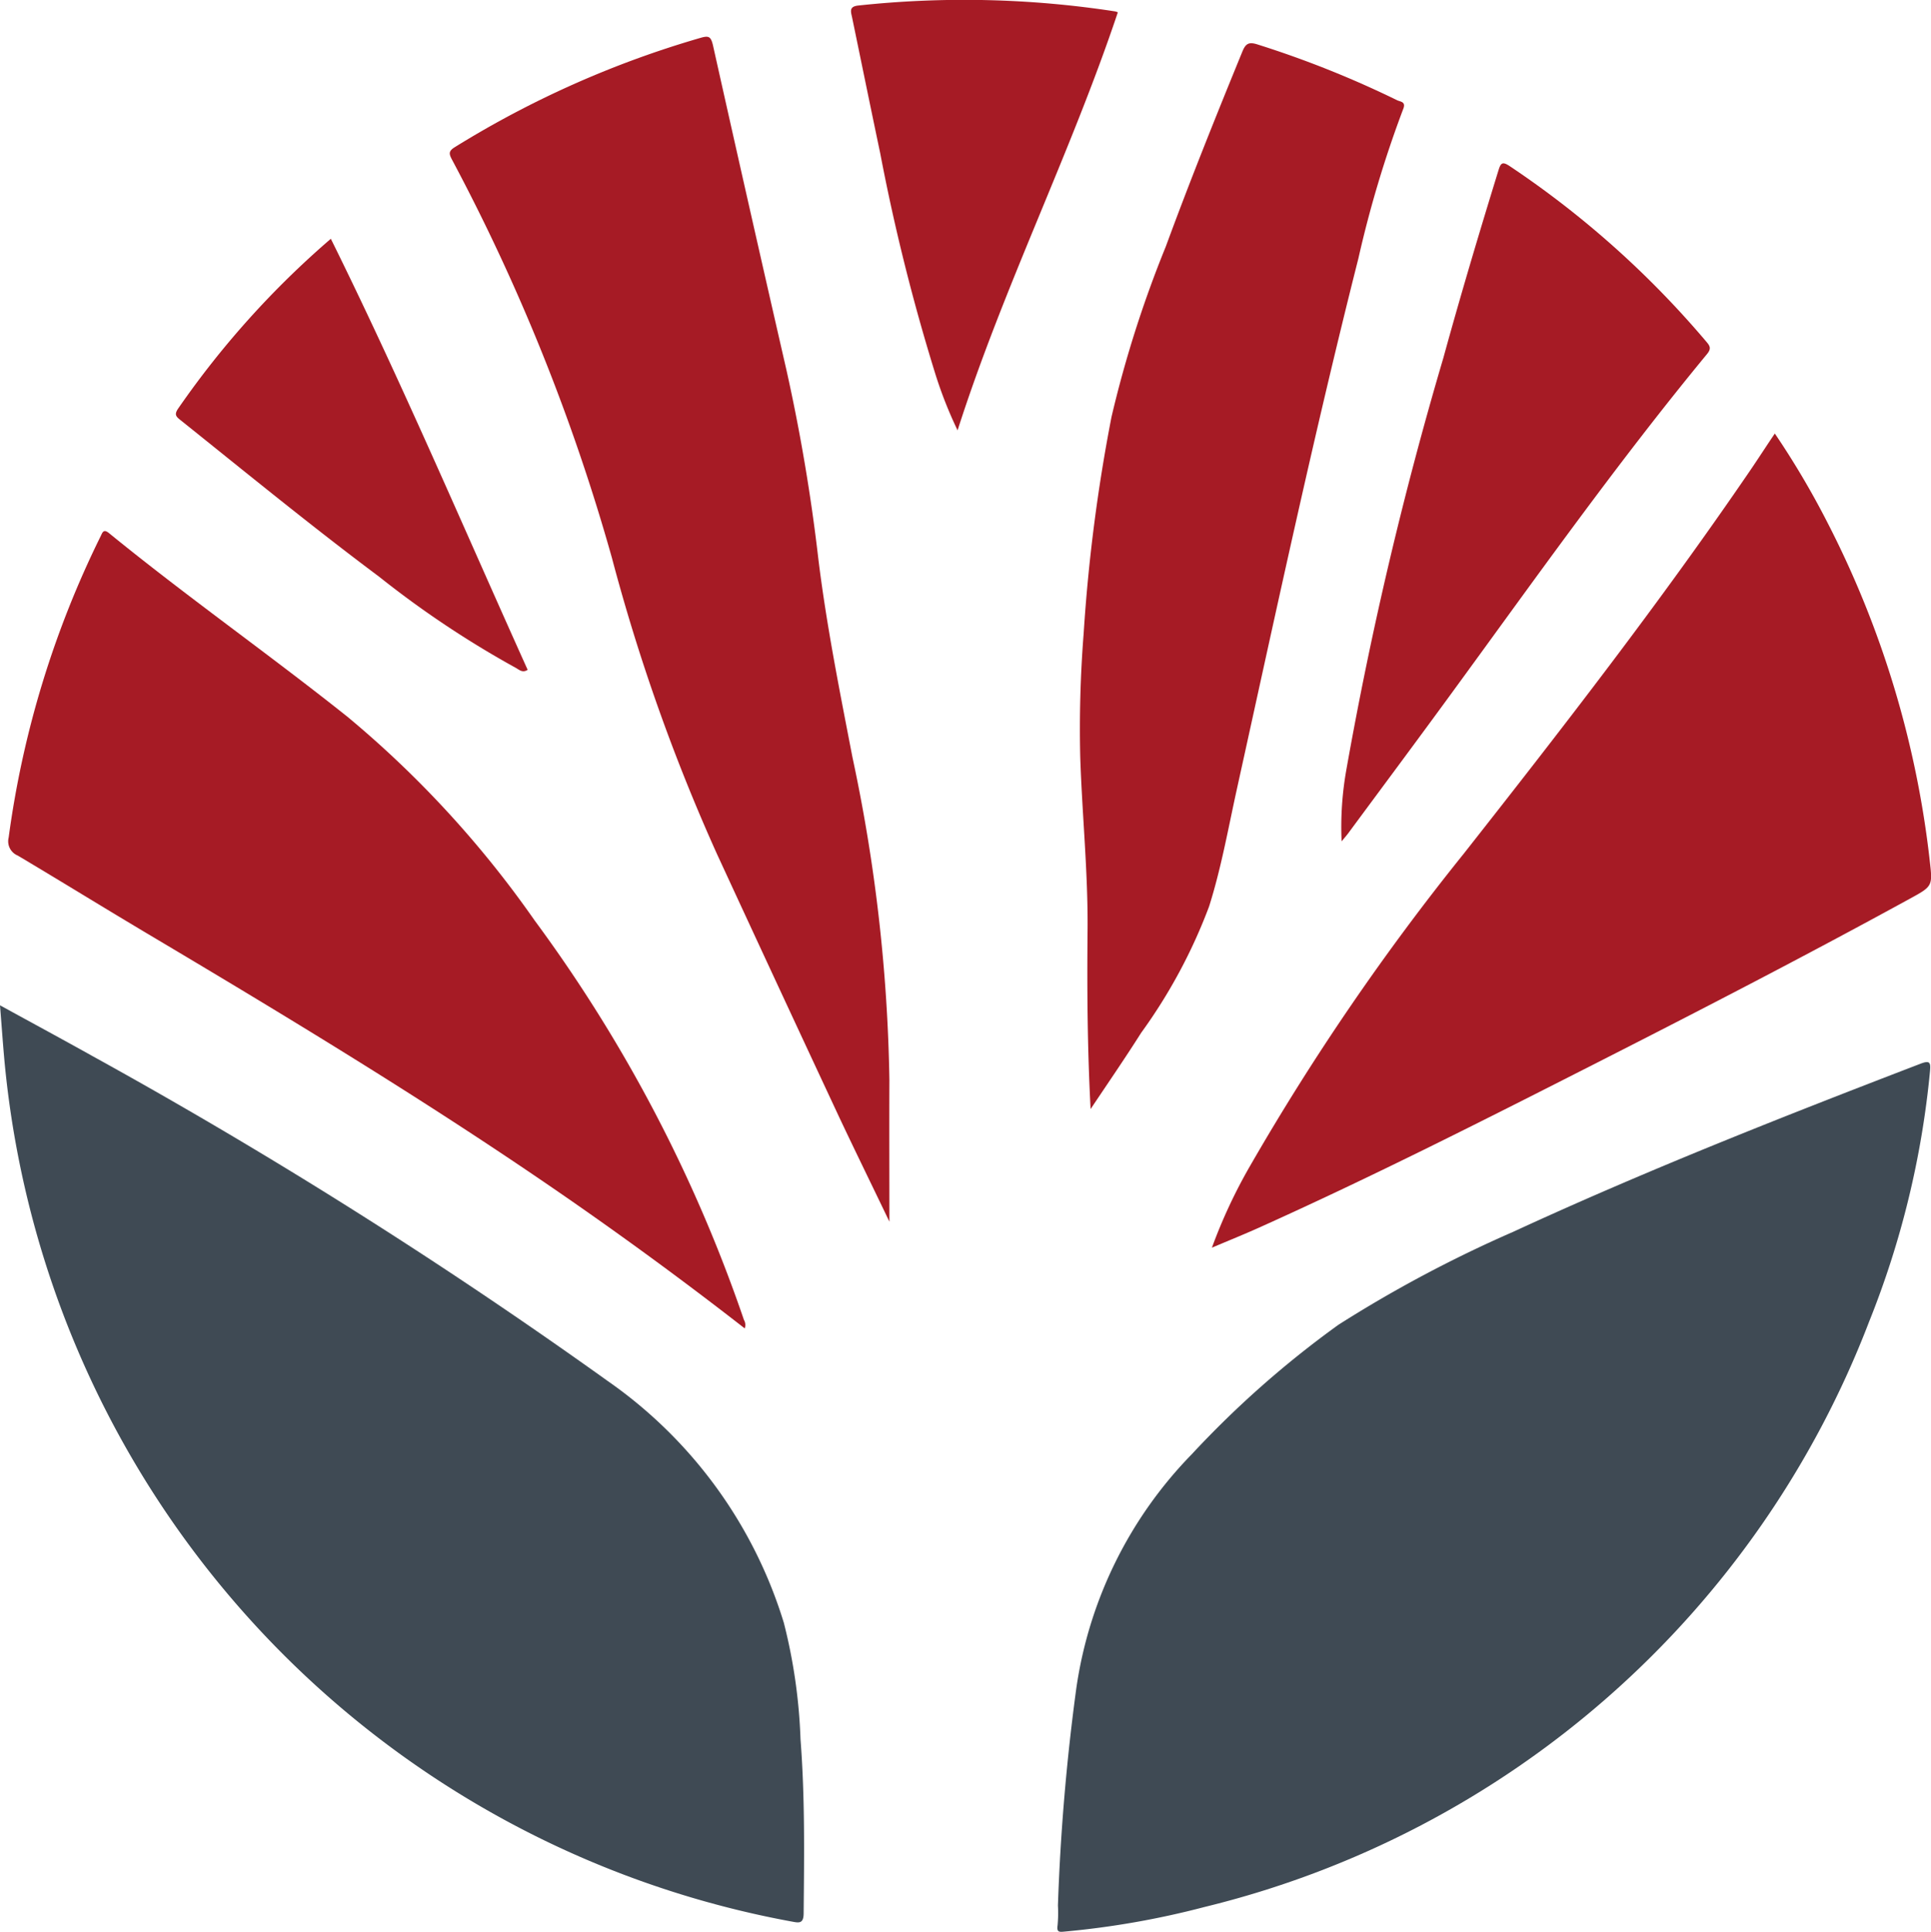
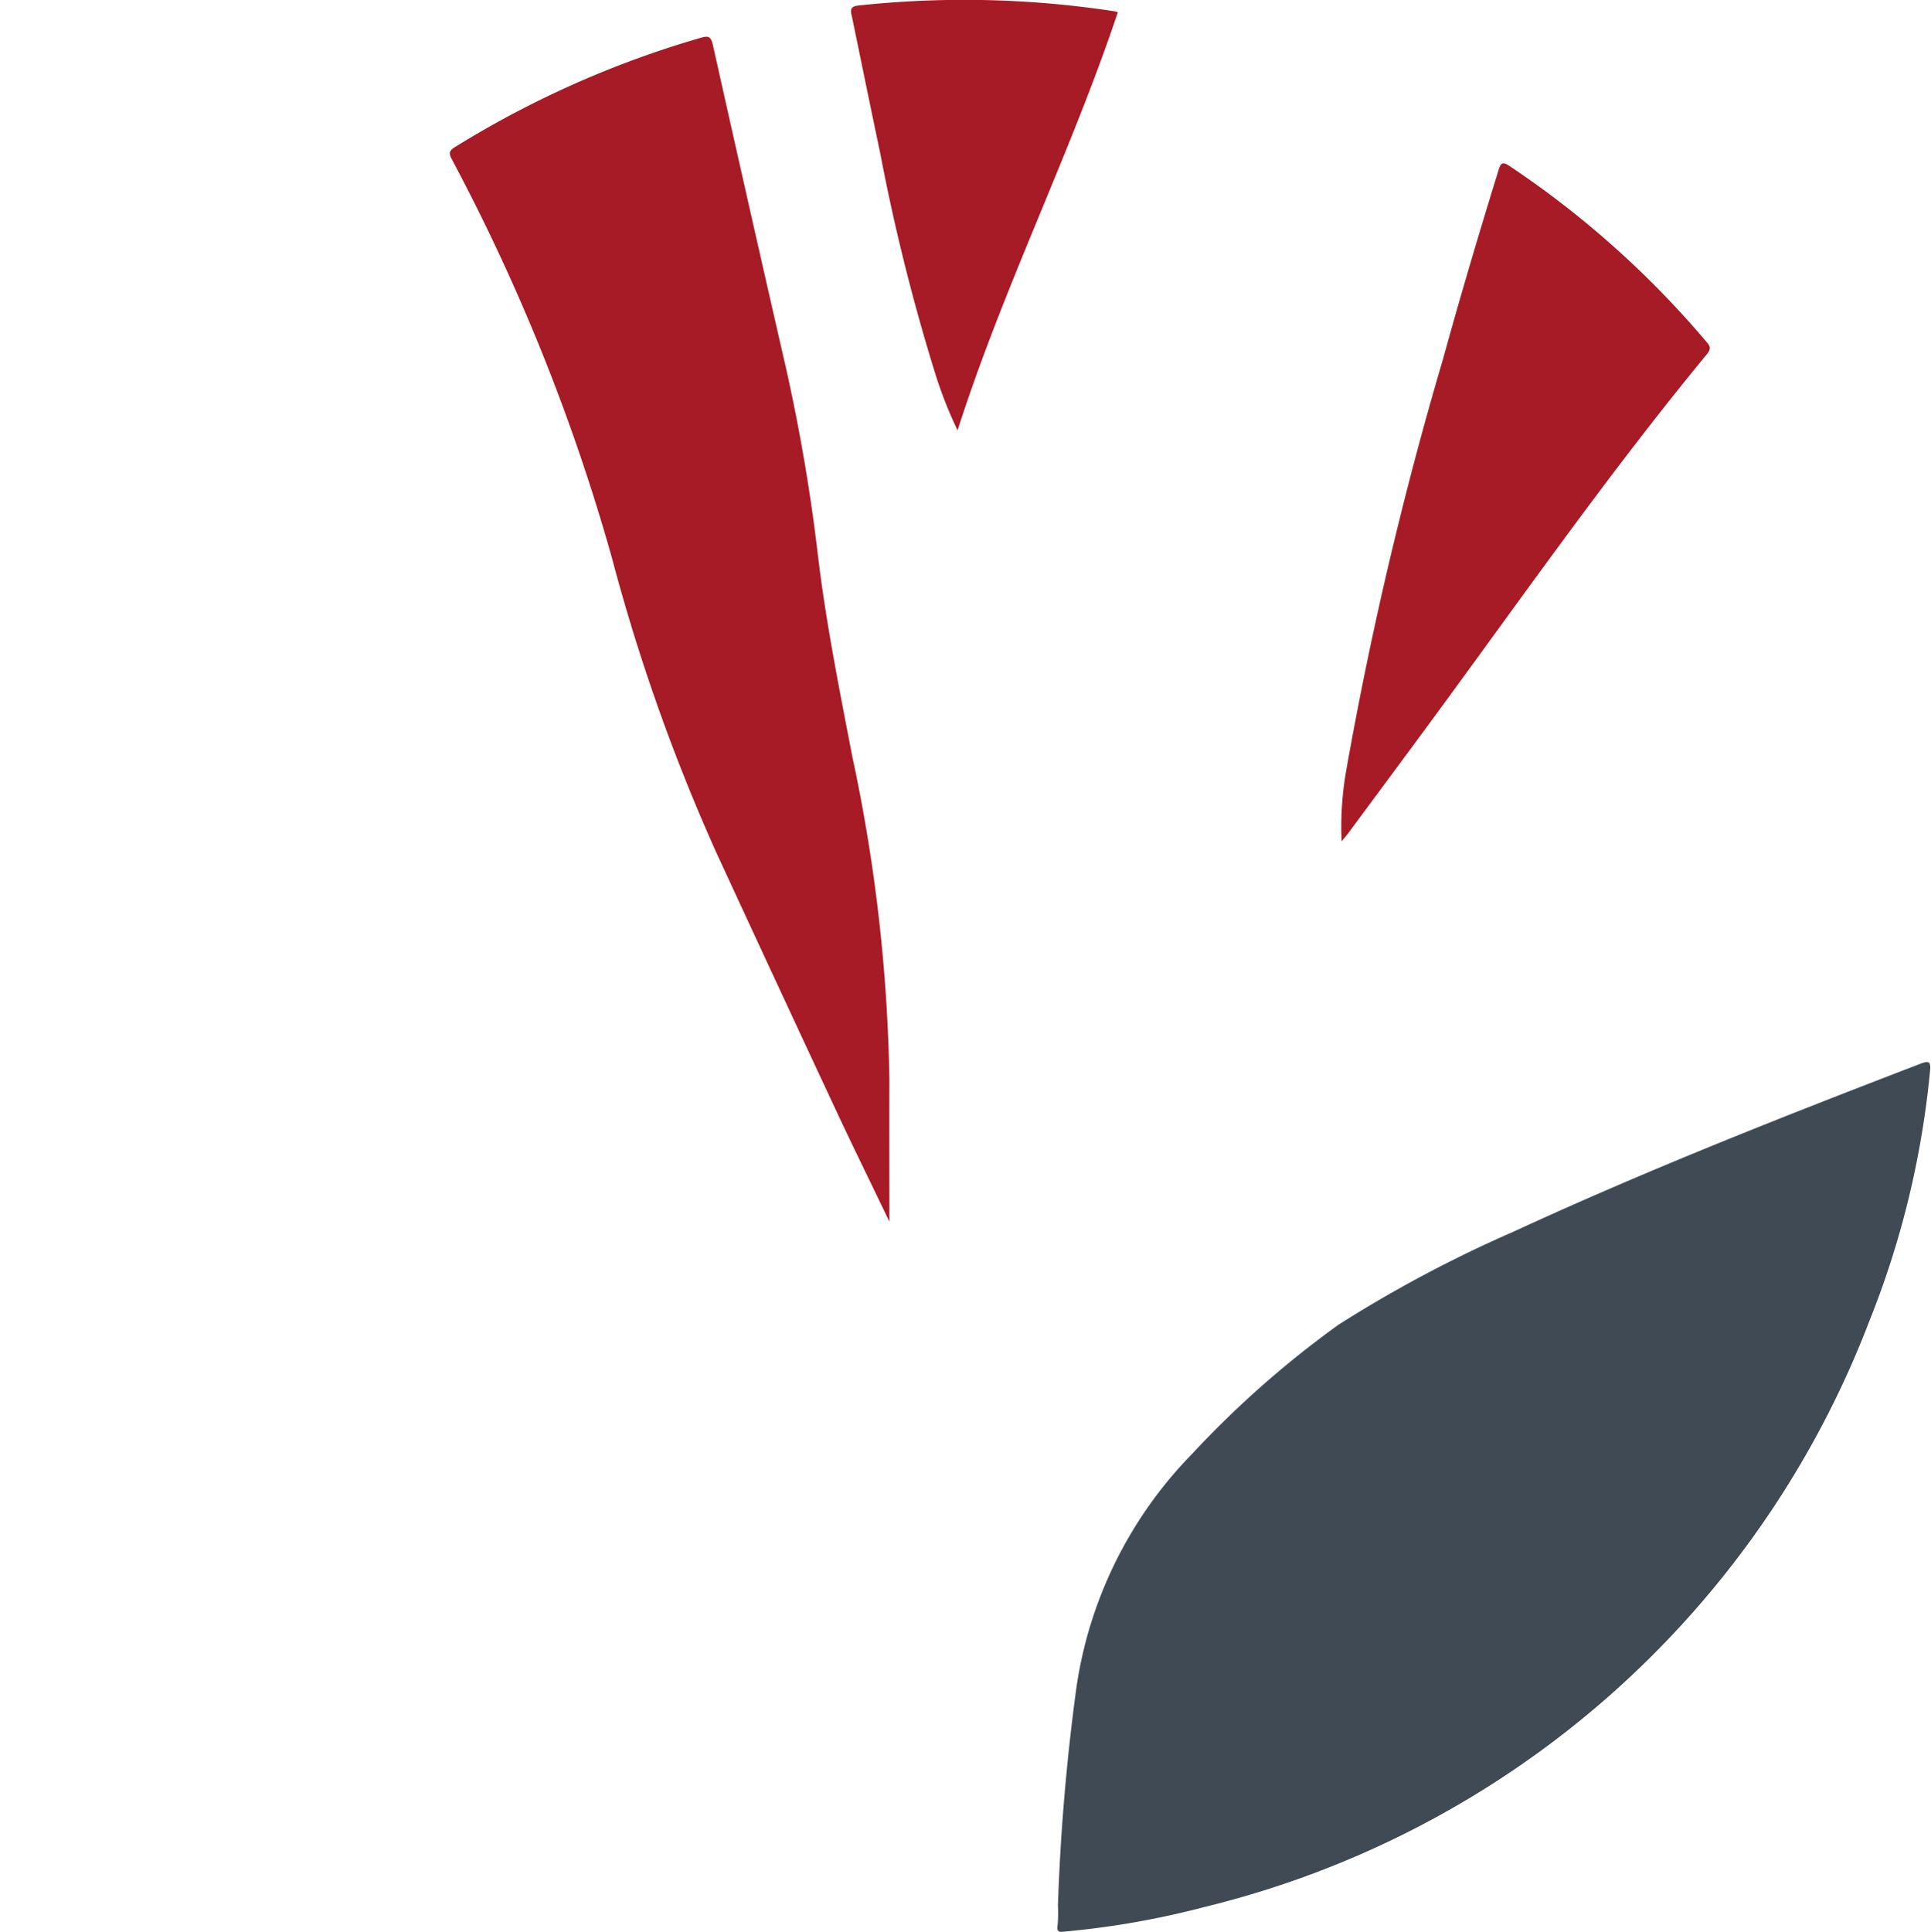
<svg xmlns="http://www.w3.org/2000/svg" width="38.774" height="38.785" viewBox="0 0 38.774 38.785">
  <g transform="translate(-247.177 -4434)">
    <path d="M594.231,121.547a8.4,8.4,0,0,1-.454-1.156,40.576,40.576,0,0,1-1.1-4.41c-.191-.907-.376-1.815-.564-2.723-.024-.115-.068-.22.125-.24a19.931,19.931,0,0,1,5.157.118.477.477,0,0,1,.054.018C596.5,115.989,595.152,118.669,594.231,121.547Z" transform="translate(-327.826 4321.093)" fill="#a61b25" />
    <path d="M601.859,180.051a43.249,43.249,0,0,1,.369-4.361,8.446,8.446,0,0,1,2.319-4.7,19.85,19.85,0,0,1,2.946-2.6A25.763,25.763,0,0,1,611,166.525c2.682-1.238,5.428-2.319,8.184-3.377.193-.074.2-.011.186.153a18.085,18.085,0,0,1-1.224,5.031A19.145,19.145,0,0,1,604.8,180.081a17.187,17.187,0,0,1-2.806.493c-.111.011-.162.014-.142-.125A2.747,2.747,0,0,0,601.859,180.051Z" transform="translate(-333.439 4292.207)" fill="#3f4a54" />
-     <path d="M551.851,160.433c.654.359,1.268.69,1.878,1.031a104.378,104.378,0,0,1,10.316,6.506,9.192,9.192,0,0,1,3.545,4.86,10.953,10.953,0,0,1,.335,2.337c.09,1.163.074,2.329.063,3.494,0,.214-.094.195-.232.169A19.4,19.4,0,0,1,551.936,161.5C551.906,161.162,551.882,160.82,551.851,160.433Z" transform="translate(-304.674 4293.751)" fill="#3f4a54" />
-     <path d="M609.153,149.747a10.5,10.5,0,0,1,.77-1.648,48.949,48.949,0,0,1,4.289-6.265c1.978-2.514,3.939-5.041,5.744-7.684.166-.243.325-.491.5-.749a16.873,16.873,0,0,1,1.06,1.794,19.626,19.626,0,0,1,2.051,6.784c.059.509.058.512-.4.762-2.071,1.134-4.168,2.218-6.273,3.288-2.248,1.143-4.5,2.284-6.8,3.318C609.8,149.479,609.5,149.6,609.153,149.747Z" transform="translate(-337.641 4309.303)" fill="#a61b25" />
    <path d="M581.945,138.439c-.335-.7-.679-1.4-1.009-2.1q-1.233-2.639-2.454-5.283a38.363,38.363,0,0,1-2.108-5.941,39.964,39.964,0,0,0-3.216-8.006c-.056-.107-.067-.164.055-.24a19.8,19.8,0,0,1,4.947-2.2c.158-.045.2-.023.241.146q.729,3.265,1.477,6.527a36.972,36.972,0,0,1,.64,3.788c.164,1.338.43,2.661.685,3.984a33.378,33.378,0,0,1,.742,6.489C581.941,136.547,581.945,137.488,581.945,138.439Z" transform="translate(-316.909 4320.089)" fill="#a61b25" />
-     <path d="M567.033,154.024c-1.1-.857-2.209-1.673-3.339-2.462-2.775-1.935-5.665-3.686-8.572-5.414-.9-.534-1.788-1.083-2.686-1.617a.31.31,0,0,1-.183-.363,19.523,19.523,0,0,1,1.848-6.051c.035-.071.055-.151.166-.061,1.56,1.272,3.209,2.43,4.784,3.684a20.751,20.751,0,0,1,3.761,4.09,29.631,29.631,0,0,1,4.205,8.023A.2.2,0,0,1,567.033,154.024Z" transform="translate(-304.902 4306.647)" fill="#a61b25" />
-     <path d="M603.123,136.349c-.065-1.237-.072-2.408-.061-3.578s-.109-2.326-.147-3.489a24.347,24.347,0,0,1,.068-2.473,34.191,34.191,0,0,1,.56-4.357,22.944,22.944,0,0,1,1.09-3.42c.484-1.317,1.007-2.619,1.539-3.918.068-.166.137-.193.307-.138a20.259,20.259,0,0,1,2.8,1.119c.063.031.182.026.121.176a22.588,22.588,0,0,0-.9,3c-.895,3.538-1.657,7.106-2.443,10.669-.172.782-.312,1.574-.554,2.339a10.726,10.726,0,0,1-1.364,2.538C603.824,135.315,603.487,135.805,603.123,136.349Z" transform="translate(-334.047 4319.918)" fill="#a61b25" />
    <path d="M615.272,134.243a6.556,6.556,0,0,1,.1-1.463,76,76,0,0,1,1.943-8.242c.347-1.262.721-2.517,1.107-3.767.046-.152.081-.18.225-.085a18.985,18.985,0,0,1,3.946,3.522c.072.084.11.139.017.251-1.821,2.207-3.472,4.542-5.159,6.85-.669.916-1.347,1.826-2.021,2.738C615.393,134.1,615.345,134.156,615.272,134.243Z" transform="translate(-341.156 4316.649)" fill="#a61b25" />
-     <path d="M563.279,124.195c1.417,2.864,2.653,5.773,3.952,8.654-.105.071-.176-.007-.247-.044a19.613,19.613,0,0,1-2.734-1.824c-1.359-1.015-2.67-2.089-3.993-3.148-.083-.066-.125-.106-.048-.223A17.982,17.982,0,0,1,563.279,124.195Z" transform="translate(-309.459 4314.599)" fill="#a61b25" />
  </g>
</svg>